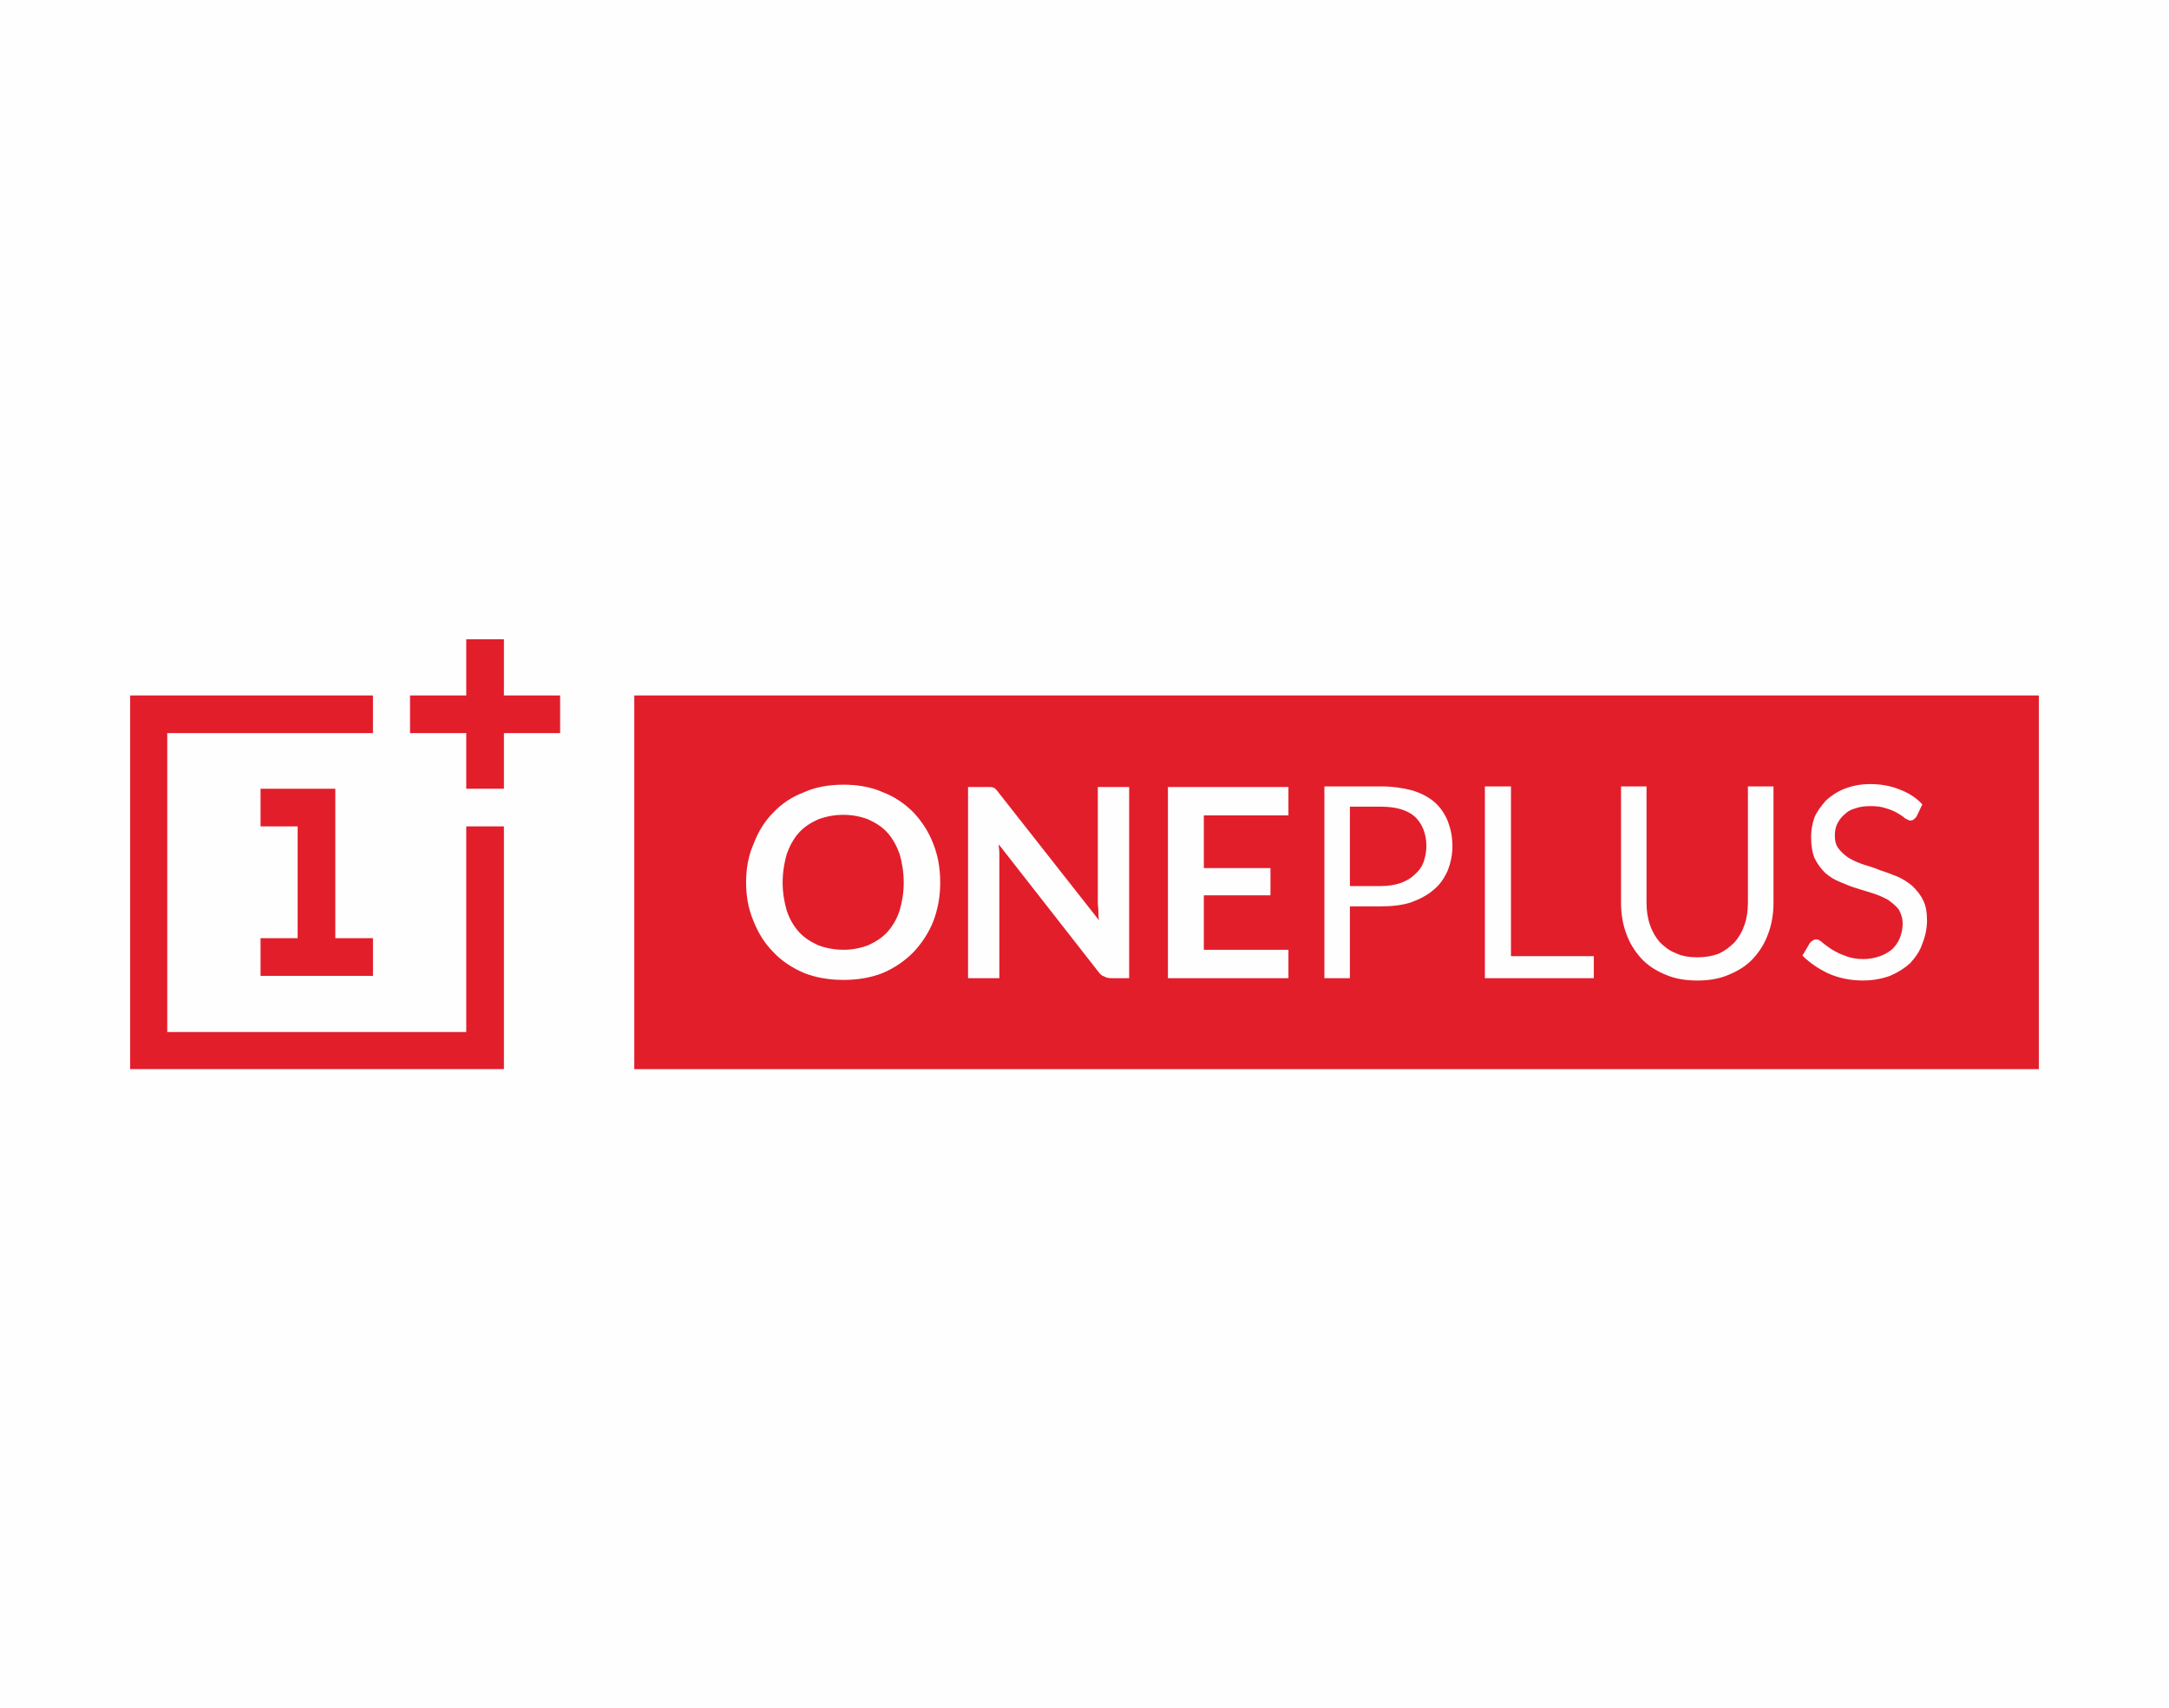
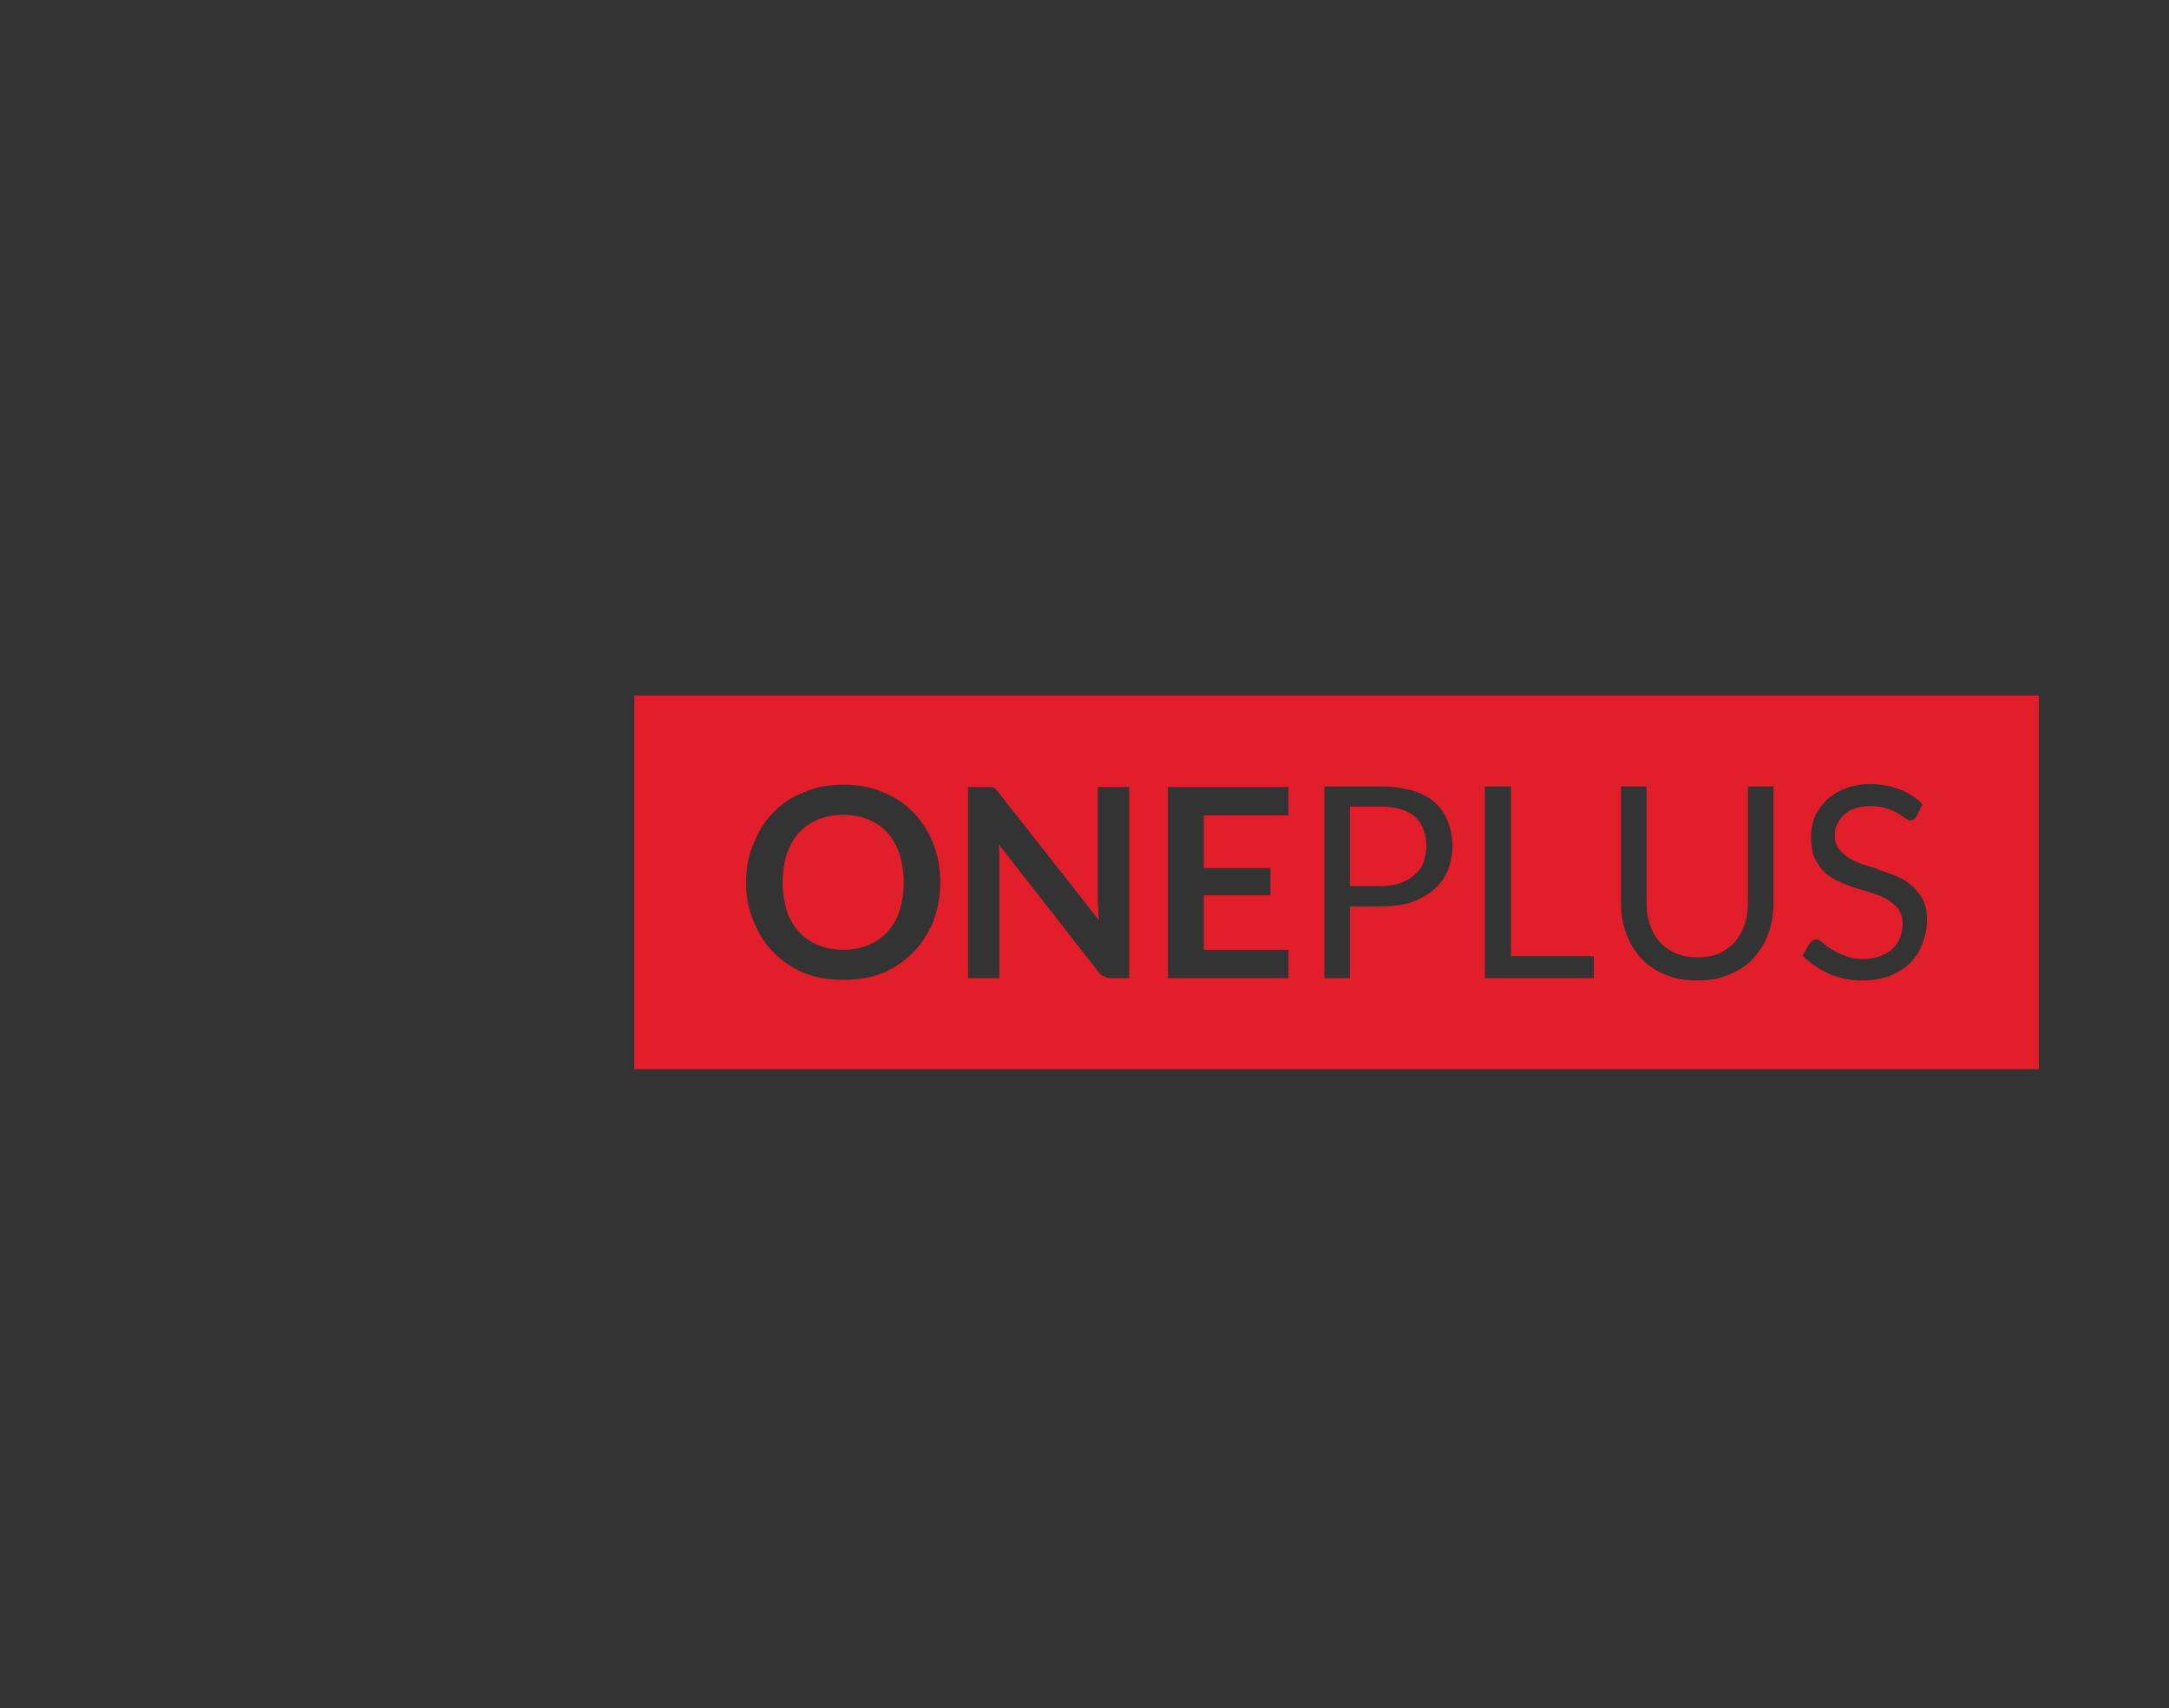
<svg xmlns="http://www.w3.org/2000/svg" xml:space="preserve" width="86.318mm" height="68mm" style="shape-rendering:geometricPrecision; text-rendering:geometricPrecision; image-rendering:optimizeQuality; fill-rule:evenodd; clip-rule:evenodd" viewBox="0 0 86.318 68">
  <rect x="0" y="0" width="86.318" height="68" fill="#333333" stroke="none" />
  <defs>
    <style type="text/css">
   
    .fil1 {fill:#FEFEFE}
    .fil0 {fill:#FEFEFE}
    .fil2 {fill:#E21E2B;fill-rule:nonzero}
   
  </style>
  </defs>
  <g id="Vrstva_x0020_1">
-     <rect class="fil0" x="0.003" y="0.101" width="86.312" height="67.798" />
-     <rect class="fil1" width="86.318" height="68" />
    <g id="_2853717035120">
      <g>
-         <path id="_270087016" class="fil2" d="M20.054 31.394l0 -2.214 2.237 0 0 -1.499 -2.237 0 0 -2.237 -1.499 0 0 2.237 -2.237 0 0 1.499 2.237 0 0 2.214 1.499 0zm0 11.161l0 0 0 -9.662 -1.499 0 0 8.186 -11.899 0 0 -11.899 8.186 0 0 -1.499 -9.662 0 0 14.873 14.873 0zm-9.685 -3.713l0 0 0 -1.499 1.476 0 0 -4.45 -1.476 0 0 -1.499 2.975 0 0 5.949 1.499 0 0 1.499 -4.473 0z" />
        <path id="_223450200" class="fil2" d="M76.687 36.629c0,-0.323 -0.046,-0.6 -0.162,-0.807 -0.092,-0.208 -0.254,-0.392 -0.415,-0.553 -0.162,-0.138 -0.369,-0.277 -0.577,-0.369 -0.231,-0.092 -0.461,-0.184 -0.692,-0.254 -0.208,-0.092 -0.438,-0.162 -0.669,-0.231 -0.208,-0.069 -0.415,-0.161 -0.577,-0.254 -0.184,-0.115 -0.3,-0.231 -0.415,-0.369 -0.115,-0.138 -0.161,-0.323 -0.161,-0.53 0,-0.161 0.023,-0.323 0.092,-0.461 0.069,-0.138 0.162,-0.277 0.277,-0.369 0.115,-0.115 0.254,-0.207 0.438,-0.254 0.184,-0.069 0.392,-0.092 0.623,-0.092 0.231,0 0.438,0.023 0.623,0.092 0.161,0.046 0.323,0.115 0.438,0.184 0.115,0.069 0.231,0.139 0.3,0.208 0.092,0.046 0.162,0.092 0.208,0.092 0.069,0 0.115,-0.023 0.138,-0.046 0.046,-0.023 0.069,-0.069 0.115,-0.115l0.231 -0.484c-0.254,-0.277 -0.553,-0.461 -0.922,-0.6 -0.346,-0.138 -0.738,-0.208 -1.153,-0.208 -0.392,0 -0.715,0.069 -1.015,0.184 -0.3,0.115 -0.53,0.277 -0.738,0.461 -0.184,0.207 -0.346,0.415 -0.461,0.669 -0.092,0.254 -0.138,0.53 -0.138,0.784 0,0.346 0.046,0.623 0.138,0.853 0.115,0.231 0.254,0.415 0.415,0.577 0.184,0.161 0.369,0.277 0.6,0.369 0.208,0.092 0.438,0.184 0.669,0.254 0.231,0.069 0.438,0.138 0.669,0.207 0.207,0.069 0.415,0.161 0.577,0.254 0.161,0.115 0.3,0.231 0.415,0.369 0.092,0.161 0.161,0.346 0.161,0.577 0,0.207 -0.046,0.392 -0.115,0.577 -0.069,0.161 -0.161,0.3 -0.3,0.438 -0.138,0.115 -0.3,0.207 -0.484,0.277 -0.208,0.069 -0.415,0.115 -0.669,0.115 -0.277,0 -0.53,-0.046 -0.738,-0.138 -0.208,-0.069 -0.369,-0.161 -0.53,-0.254 -0.138,-0.092 -0.254,-0.184 -0.346,-0.254 -0.092,-0.092 -0.184,-0.138 -0.254,-0.138 -0.069,0 -0.115,0.023 -0.138,0.046 -0.046,0.023 -0.092,0.069 -0.115,0.092l-0.3 0.507c0.3,0.3 0.646,0.53 1.038,0.715 0.415,0.184 0.876,0.277 1.361,0.277 0.415,0 0.761,-0.069 1.084,-0.184 0.323,-0.138 0.577,-0.3 0.807,-0.507 0.207,-0.231 0.392,-0.484 0.484,-0.784 0.115,-0.277 0.184,-0.6 0.184,-0.922l0 0zm-6.111 -5.327l0 0 -1.015 0 0 4.635c0,0.323 -0.046,0.623 -0.138,0.876 -0.092,0.277 -0.231,0.507 -0.392,0.692 -0.184,0.184 -0.392,0.346 -0.646,0.461 -0.254,0.092 -0.53,0.138 -0.83,0.138 -0.323,0 -0.623,-0.046 -0.853,-0.161 -0.254,-0.092 -0.461,-0.254 -0.646,-0.438 -0.161,-0.184 -0.3,-0.415 -0.392,-0.692 -0.092,-0.254 -0.138,-0.553 -0.138,-0.876l0 -4.635 -1.015 0 0 4.635c0,0.438 0.069,0.853 0.208,1.222 0.138,0.392 0.346,0.715 0.6,0.992 0.254,0.277 0.577,0.484 0.969,0.646 0.369,0.161 0.784,0.231 1.268,0.231 0.461,0 0.876,-0.069 1.245,-0.231 0.392,-0.161 0.715,-0.369 0.969,-0.646 0.254,-0.277 0.461,-0.6 0.6,-0.992 0.138,-0.369 0.208,-0.784 0.208,-1.222l0 -4.635 0 -0zm-7.148 6.756l0 0 -3.297 0 0 -6.756 -1.038 0 0 7.633 4.335 0 0 -0.876zm-5.627 -4.381l0 0c0,-0.369 -0.069,-0.692 -0.184,-0.992 -0.115,-0.277 -0.277,-0.53 -0.507,-0.738 -0.231,-0.208 -0.53,-0.369 -0.899,-0.484 -0.346,-0.092 -0.761,-0.161 -1.245,-0.161l-2.26 0 0 7.633 1.015 0 0 -2.859 1.245 0c0.438,0 0.853,-0.046 1.199,-0.162 0.369,-0.138 0.669,-0.3 0.899,-0.507 0.254,-0.208 0.415,-0.461 0.553,-0.761 0.115,-0.3 0.184,-0.623 0.184,-0.969l0 0zm-6.526 -2.352l0 0 -4.796 0 0 7.61 4.796 0 0 -1.13 -3.367 0 0 -2.168 2.652 0 0 -1.084 -2.652 0 0 -2.098 3.367 0 0 -1.13 0 -0zm-6.341 0l0 0 -1.245 0 0 4.612c0,0.115 0.023,0.207 0.023,0.346 0,0.115 0,0.231 0.023,0.346l-3.989 -5.073c-0.046,-0.069 -0.069,-0.092 -0.115,-0.138 -0.023,-0.023 -0.046,-0.046 -0.092,-0.069 -0.023,0 -0.069,-0.023 -0.115,-0.023 -0.046,0 -0.092,0 -0.161,0l-0.738 0 0 7.61 1.245 0 0 -4.681c0,-0.092 0,-0.184 0,-0.3 0,-0.115 -0.023,-0.231 -0.023,-0.346l3.966 5.073c0.069,0.092 0.138,0.161 0.231,0.184 0.069,0.046 0.161,0.069 0.277,0.069l0.715 0 0 -7.61 0 0zm-7.517 3.805l0 0c0,-0.577 -0.092,-1.084 -0.277,-1.545 -0.184,-0.484 -0.461,-0.899 -0.784,-1.245 -0.346,-0.346 -0.738,-0.623 -1.222,-0.807 -0.461,-0.208 -0.992,-0.3 -1.568,-0.3 -0.577,0 -1.107,0.092 -1.568,0.3 -0.484,0.184 -0.899,0.461 -1.222,0.807 -0.346,0.346 -0.6,0.761 -0.784,1.245 -0.207,0.461 -0.3,0.969 -0.3,1.545 0,0.553 0.092,1.061 0.3,1.545 0.184,0.461 0.438,0.876 0.784,1.222 0.323,0.346 0.738,0.623 1.222,0.83 0.461,0.184 0.992,0.277 1.568,0.277 0.577,0 1.107,-0.092 1.568,-0.277 0.484,-0.207 0.876,-0.484 1.222,-0.83 0.323,-0.346 0.6,-0.761 0.784,-1.222 0.184,-0.484 0.277,-0.992 0.277,-1.545zm43.721 7.425l0 0 -55.896 0 0 -14.873 55.896 0 0 14.873zm-26.172 -10.446l0 0 -1.245 0 0 3.159 1.245 0c0.277,0 0.553,-0.046 0.761,-0.115 0.231,-0.092 0.415,-0.184 0.577,-0.346 0.161,-0.138 0.277,-0.3 0.346,-0.484 0.069,-0.207 0.115,-0.415 0.115,-0.646 0,-0.484 -0.161,-0.876 -0.438,-1.153 -0.3,-0.277 -0.761,-0.415 -1.361,-0.415zm-19.162 1.891l0 0c0.092,0.323 0.161,0.715 0.161,1.13 0,0.415 -0.069,0.784 -0.161,1.107 -0.115,0.346 -0.277,0.623 -0.484,0.853 -0.208,0.231 -0.461,0.392 -0.761,0.53 -0.3,0.115 -0.623,0.184 -0.992,0.184 -0.369,0 -0.715,-0.069 -1.015,-0.184 -0.3,-0.138 -0.553,-0.3 -0.761,-0.53 -0.207,-0.231 -0.369,-0.507 -0.484,-0.853 -0.092,-0.323 -0.161,-0.692 -0.161,-1.107 0,-0.415 0.069,-0.807 0.161,-1.13 0.115,-0.323 0.277,-0.623 0.484,-0.853 0.208,-0.231 0.461,-0.392 0.761,-0.53 0.3,-0.115 0.646,-0.184 1.015,-0.184 0.369,0 0.692,0.069 0.992,0.184 0.3,0.138 0.553,0.3 0.761,0.53 0.207,0.231 0.369,0.53 0.484,0.853z" />
      </g>
    </g>
  </g>
</svg>